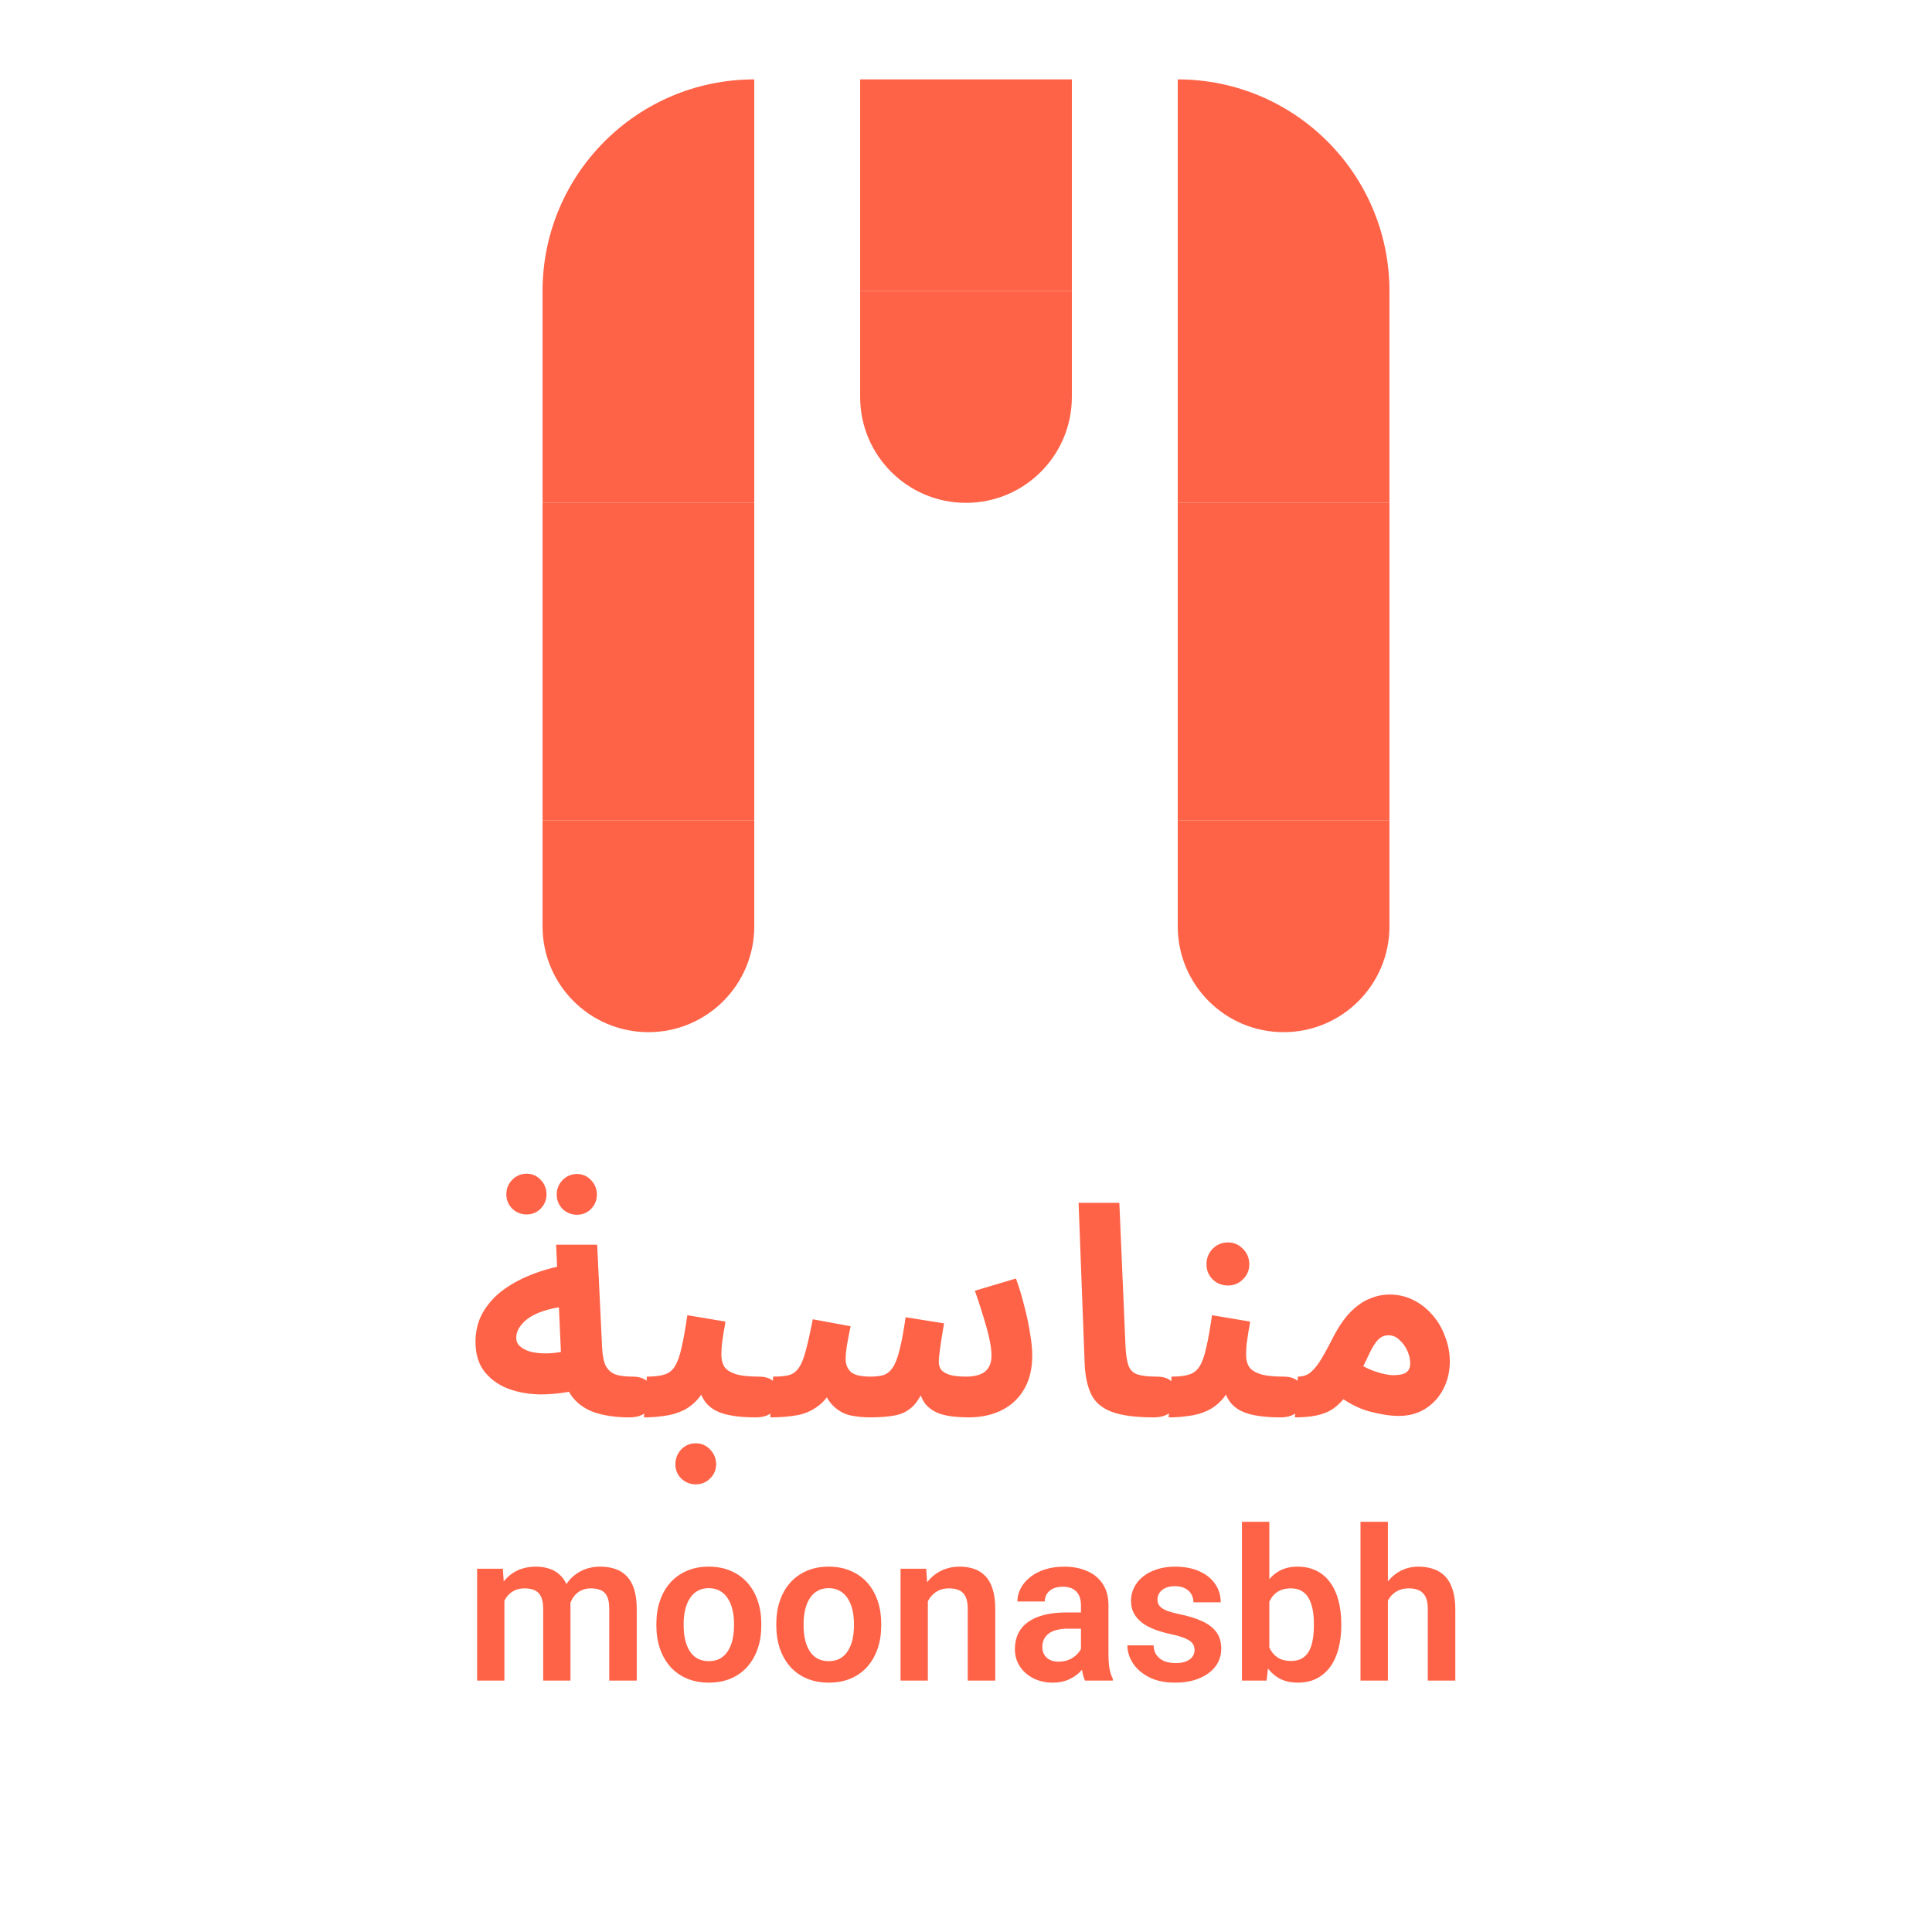
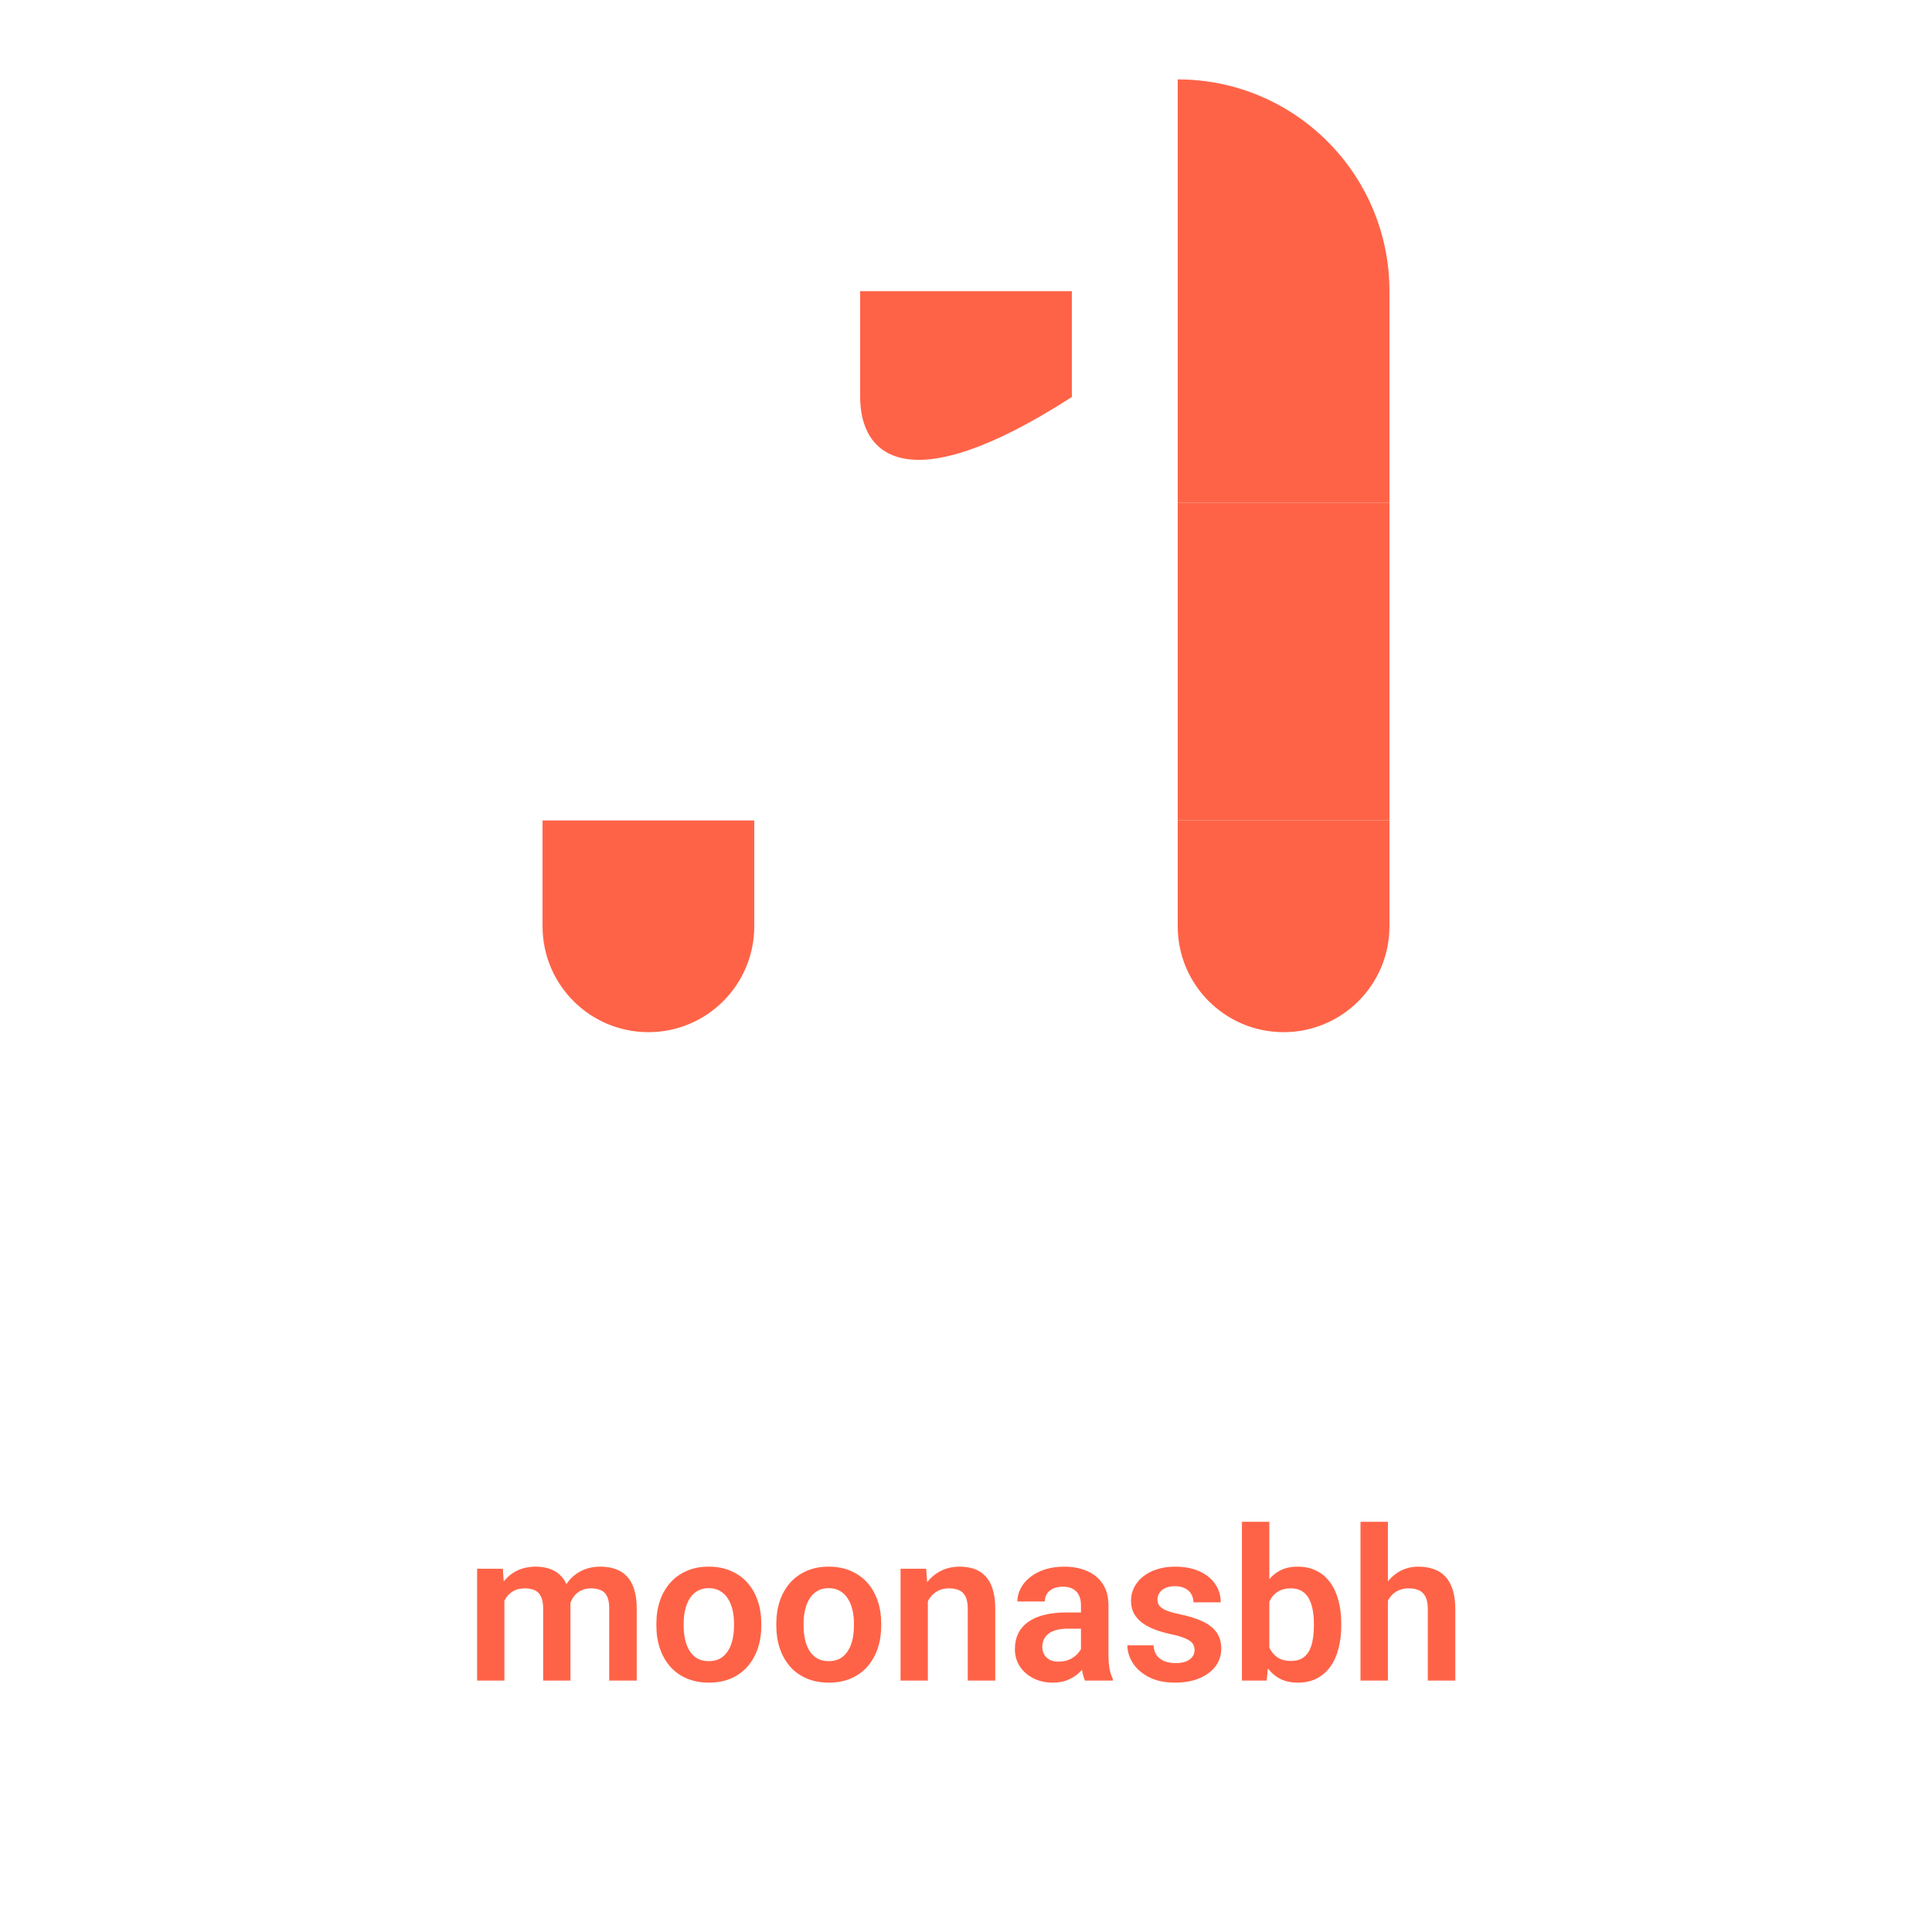
<svg xmlns="http://www.w3.org/2000/svg" width="146" height="146" viewBox="0 0 146 146" fill="none">
-   <rect x="41" y="38" width="16" height="24" fill="#FF6347" />
  <path d="M41 62H57V70C57 74.418 53.418 78 49 78C44.582 78 41 74.418 41 70V62Z" fill="#FF6347" />
-   <rect x="65" y="6" width="16" height="16" fill="#FF6347" />
  <rect x="89" y="38" width="16" height="24" fill="#FF6347" />
  <path d="M89 6C97.837 6 105 13.163 105 22V38H89V6Z" fill="#FF6347" />
-   <path d="M41 22C41 13.163 48.163 6 57 6V38H41V22Z" fill="#FF6347" />
  <path d="M89 62H105V70C105 74.418 101.418 78 97 78C92.582 78 89 74.418 89 70V62Z" fill="#FF6347" />
-   <path d="M65 22H81V30C81 34.418 77.418 38 73 38C68.582 38 65 34.418 65 30V22Z" fill="#FF6347" />
-   <path d="M47.57 107.11C46.529 107.11 45.627 106.978 44.864 106.714C44.116 106.435 43.537 105.995 43.126 105.394C42.715 104.778 42.481 103.957 42.422 102.93L42.026 94.064H45.128L45.502 101.852C45.531 102.453 45.627 102.915 45.788 103.238C45.964 103.546 46.213 103.759 46.536 103.876C46.859 103.979 47.277 104.03 47.79 104.03C48.347 104.03 48.743 104.177 48.978 104.47C49.213 104.749 49.33 105.101 49.33 105.526C49.33 105.981 49.176 106.362 48.868 106.67C48.575 106.963 48.142 107.11 47.57 107.11ZM43.544 105.064C42.561 105.284 41.615 105.387 40.706 105.372C39.797 105.343 38.983 105.181 38.264 104.888C37.545 104.58 36.973 104.14 36.548 103.568C36.137 102.996 35.932 102.27 35.932 101.39C35.932 100.613 36.101 99.909 36.438 99.278C36.79 98.633 37.274 98.068 37.89 97.584C38.521 97.1 39.254 96.689 40.09 96.352C40.926 96.015 41.835 95.758 42.818 95.582L43.126 98.706C42.495 98.735 41.923 98.823 41.41 98.97C40.911 99.102 40.479 99.278 40.112 99.498C39.76 99.718 39.489 99.967 39.298 100.246C39.107 100.51 39.012 100.796 39.012 101.104C39.012 101.353 39.1 101.559 39.276 101.72C39.452 101.881 39.687 102.013 39.98 102.116C40.273 102.204 40.611 102.255 40.992 102.27C41.373 102.285 41.762 102.263 42.158 102.204C42.569 102.145 42.972 102.05 43.368 101.918L43.544 105.064ZM43.61 91.798C43.185 91.798 42.818 91.651 42.51 91.358C42.217 91.05 42.07 90.691 42.07 90.28C42.07 89.855 42.217 89.488 42.51 89.18C42.818 88.872 43.185 88.718 43.61 88.718C44.021 88.718 44.373 88.872 44.666 89.18C44.959 89.488 45.106 89.855 45.106 90.28C45.106 90.691 44.959 91.05 44.666 91.358C44.373 91.651 44.021 91.798 43.61 91.798ZM39.804 91.776C39.379 91.776 39.012 91.629 38.704 91.336C38.411 91.028 38.264 90.669 38.264 90.258C38.264 89.833 38.411 89.466 38.704 89.158C39.012 88.85 39.379 88.696 39.804 88.696C40.215 88.696 40.567 88.85 40.86 89.158C41.153 89.466 41.3 89.833 41.3 90.258C41.3 90.669 41.153 91.028 40.86 91.336C40.567 91.629 40.215 91.776 39.804 91.776ZM48.663 107.11L48.883 104.03C49.44 104.03 49.88 103.979 50.203 103.876C50.54 103.773 50.804 103.568 50.995 103.26C51.2 102.937 51.368 102.468 51.501 101.852C51.647 101.236 51.794 100.415 51.941 99.388L54.822 99.872C54.793 100.092 54.749 100.349 54.691 100.642C54.647 100.935 54.602 101.236 54.559 101.544C54.529 101.837 54.514 102.116 54.514 102.38C54.514 102.732 54.588 103.033 54.734 103.282C54.896 103.517 55.175 103.7 55.571 103.832C55.981 103.964 56.568 104.03 57.331 104.03C57.888 104.03 58.284 104.177 58.519 104.47C58.753 104.749 58.87 105.101 58.87 105.526C58.87 105.981 58.717 106.362 58.408 106.67C58.115 106.963 57.682 107.11 57.111 107.11C56.099 107.11 55.277 107.015 54.647 106.824C54.016 106.633 53.547 106.311 53.239 105.856C52.931 105.401 52.733 104.778 52.645 103.986H53.7C53.437 104.69 53.129 105.255 52.776 105.68C52.425 106.091 52.029 106.399 51.589 106.604C51.148 106.809 50.679 106.941 50.181 107C49.697 107.073 49.191 107.11 48.663 107.11ZM52.578 112.17C52.153 112.17 51.786 112.023 51.478 111.73C51.185 111.437 51.038 111.077 51.038 110.652C51.038 110.227 51.185 109.853 51.478 109.53C51.786 109.222 52.153 109.068 52.578 109.068C53.004 109.068 53.363 109.222 53.657 109.53C53.965 109.853 54.118 110.227 54.118 110.652C54.118 111.077 53.965 111.437 53.657 111.73C53.363 112.023 53.004 112.17 52.578 112.17ZM58.206 107.11L58.426 104.03C58.91 104.03 59.306 103.993 59.614 103.92C59.922 103.832 60.171 103.649 60.362 103.37C60.567 103.077 60.743 102.644 60.89 102.072C61.051 101.485 61.227 100.693 61.418 99.696L64.278 100.224C64.234 100.444 64.183 100.701 64.124 100.994C64.065 101.287 64.014 101.588 63.97 101.896C63.926 102.189 63.904 102.453 63.904 102.688C63.904 103.099 64.036 103.429 64.3 103.678C64.564 103.913 65.062 104.03 65.796 104.03C66.162 104.03 66.478 103.993 66.742 103.92C67.02 103.832 67.255 103.649 67.446 103.37C67.651 103.077 67.827 102.629 67.974 102.028C68.135 101.412 68.289 100.583 68.436 99.542L71.34 100.004C71.281 100.341 71.222 100.701 71.164 101.082C71.105 101.463 71.054 101.815 71.01 102.138C70.966 102.461 70.944 102.725 70.944 102.93C70.944 103.121 70.995 103.304 71.098 103.48C71.215 103.641 71.421 103.773 71.714 103.876C72.022 103.979 72.454 104.03 73.012 104.03C73.408 104.03 73.745 103.979 74.024 103.876C74.317 103.773 74.537 103.605 74.684 103.37C74.845 103.135 74.926 102.827 74.926 102.446C74.926 101.903 74.801 101.192 74.552 100.312C74.302 99.432 74.009 98.508 73.672 97.54L76.774 96.616C77.008 97.247 77.214 97.921 77.39 98.64C77.581 99.344 77.727 100.033 77.83 100.708C77.947 101.368 78.006 101.947 78.006 102.446C78.006 103.194 77.888 103.861 77.654 104.448C77.419 105.02 77.089 105.504 76.664 105.9C76.239 106.296 75.733 106.597 75.146 106.802C74.559 107.007 73.914 107.11 73.21 107.11C72.359 107.11 71.662 107.029 71.12 106.868C70.577 106.692 70.159 106.406 69.866 106.01C69.587 105.599 69.404 105.042 69.316 104.338H70.064C69.756 105.203 69.411 105.834 69.03 106.23C68.648 106.611 68.194 106.853 67.666 106.956C67.153 107.059 66.507 107.11 65.73 107.11C65.246 107.11 64.747 107.059 64.234 106.956C63.735 106.839 63.288 106.575 62.892 106.164C62.496 105.753 62.203 105.115 62.012 104.25L63.2 104.206C62.892 105.071 62.489 105.709 61.99 106.12C61.506 106.531 60.949 106.802 60.318 106.934C59.687 107.051 58.983 107.11 58.206 107.11ZM87.184 107.11C85.82 107.11 84.764 106.971 84.016 106.692C83.283 106.413 82.769 105.981 82.476 105.394C82.183 104.793 82.014 104.037 81.97 103.128L81.508 90.896H84.588L85.05 101.654C85.079 102.329 85.153 102.835 85.27 103.172C85.388 103.509 85.608 103.737 85.93 103.854C86.267 103.971 86.759 104.03 87.404 104.03C87.962 104.03 88.358 104.177 88.592 104.47C88.841 104.749 88.966 105.101 88.966 105.526C88.966 105.981 88.812 106.362 88.504 106.67C88.196 106.963 87.756 107.11 87.184 107.11ZM88.314 107.11L88.534 104.03C89.091 104.03 89.531 103.979 89.854 103.876C90.191 103.773 90.455 103.568 90.646 103.26C90.851 102.937 91.02 102.468 91.152 101.852C91.299 101.236 91.445 100.415 91.592 99.388L94.474 99.872C94.445 100.092 94.401 100.349 94.342 100.642C94.298 100.935 94.254 101.236 94.21 101.544C94.181 101.837 94.166 102.116 94.166 102.38C94.166 102.732 94.239 103.033 94.386 103.282C94.547 103.517 94.826 103.7 95.222 103.832C95.633 103.964 96.219 104.03 96.982 104.03C97.539 104.03 97.935 104.177 98.17 104.47C98.405 104.749 98.522 105.101 98.522 105.526C98.522 105.981 98.368 106.362 98.06 106.67C97.767 106.963 97.334 107.11 96.762 107.11C95.75 107.11 94.929 107.015 94.298 106.824C93.667 106.633 93.198 106.311 92.89 105.856C92.582 105.401 92.384 104.778 92.296 103.986H93.352C93.088 104.69 92.78 105.255 92.428 105.68C92.076 106.091 91.68 106.399 91.24 106.604C90.8 106.809 90.331 106.941 89.832 107C89.348 107.073 88.842 107.11 88.314 107.11ZM92.802 97.144C92.347 97.144 91.959 96.99 91.636 96.682C91.328 96.374 91.174 95.993 91.174 95.538C91.174 95.083 91.328 94.695 91.636 94.372C91.959 94.049 92.347 93.888 92.802 93.888C93.242 93.888 93.616 94.049 93.924 94.372C94.247 94.695 94.408 95.083 94.408 95.538C94.408 95.993 94.247 96.374 93.924 96.682C93.616 96.99 93.242 97.144 92.802 97.144ZM97.857 107.11L98.077 104.03C98.415 104.03 98.701 103.949 98.935 103.788C99.185 103.612 99.441 103.326 99.705 102.93C99.969 102.519 100.277 101.969 100.629 101.28C101.069 100.4 101.524 99.711 101.993 99.212C102.477 98.713 102.969 98.361 103.467 98.156C103.981 97.936 104.494 97.826 105.007 97.826C105.653 97.826 106.254 97.965 106.811 98.244C107.369 98.523 107.853 98.904 108.263 99.388C108.674 99.857 108.989 100.4 109.209 101.016C109.444 101.617 109.561 102.241 109.561 102.886C109.561 103.663 109.393 104.367 109.055 104.998C108.733 105.614 108.278 106.105 107.691 106.472C107.119 106.824 106.459 107 105.711 107C105.081 107 104.347 106.89 103.511 106.67C102.675 106.45 101.795 105.988 100.871 105.284L101.993 102.622C102.653 103.077 103.269 103.407 103.841 103.612C104.428 103.817 104.912 103.92 105.293 103.92C105.587 103.92 105.829 103.891 106.019 103.832C106.21 103.773 106.349 103.678 106.437 103.546C106.525 103.414 106.569 103.238 106.569 103.018C106.569 102.71 106.496 102.395 106.349 102.072C106.203 101.749 106.005 101.478 105.755 101.258C105.521 101.023 105.242 100.906 104.919 100.906C104.611 100.906 104.347 101.023 104.127 101.258C103.922 101.478 103.717 101.801 103.511 102.226C103.321 102.637 103.086 103.121 102.807 103.678C102.47 104.353 102.14 104.917 101.817 105.372C101.495 105.812 101.15 106.164 100.783 106.428C100.431 106.677 100.013 106.853 99.529 106.956C99.06 107.059 98.503 107.11 97.857 107.11Z" fill="#FF6347" />
+   <path d="M65 22H81V30C68.582 38 65 34.418 65 30V22Z" fill="#FF6347" />
  <path d="M38.117 120.281V127H36.055V118.547H38L38.117 120.281ZM37.812 122.469H37.18C37.18 121.88 37.25 121.339 37.391 120.844C37.536 120.349 37.75 119.919 38.031 119.555C38.312 119.185 38.659 118.898 39.07 118.695C39.487 118.492 39.969 118.391 40.516 118.391C40.896 118.391 41.245 118.448 41.562 118.562C41.88 118.672 42.154 118.846 42.383 119.086C42.617 119.32 42.797 119.628 42.922 120.008C43.047 120.383 43.109 120.833 43.109 121.359V127H41.047V121.57C41.047 121.174 40.99 120.865 40.875 120.641C40.766 120.417 40.607 120.26 40.398 120.172C40.19 120.078 39.94 120.031 39.648 120.031C39.325 120.031 39.047 120.096 38.812 120.227C38.583 120.352 38.393 120.526 38.242 120.75C38.096 120.974 37.987 121.232 37.914 121.523C37.846 121.815 37.812 122.13 37.812 122.469ZM42.953 122.086L42.102 122.242C42.107 121.711 42.18 121.214 42.32 120.75C42.461 120.281 42.667 119.872 42.938 119.523C43.214 119.169 43.555 118.893 43.961 118.695C44.372 118.492 44.846 118.391 45.383 118.391C45.8 118.391 46.175 118.451 46.508 118.57C46.846 118.685 47.135 118.87 47.375 119.125C47.615 119.375 47.797 119.701 47.922 120.102C48.052 120.503 48.117 120.992 48.117 121.57V127H46.039V121.562C46.039 121.151 45.982 120.836 45.867 120.617C45.758 120.398 45.599 120.247 45.391 120.164C45.182 120.076 44.938 120.031 44.656 120.031C44.37 120.031 44.12 120.086 43.906 120.195C43.698 120.299 43.521 120.445 43.375 120.633C43.234 120.82 43.128 121.039 43.055 121.289C42.987 121.534 42.953 121.799 42.953 122.086ZM49.602 122.859V122.695C49.602 122.076 49.69 121.505 49.867 120.984C50.044 120.458 50.302 120.003 50.641 119.617C50.979 119.232 51.393 118.932 51.883 118.719C52.372 118.5 52.93 118.391 53.555 118.391C54.19 118.391 54.753 118.5 55.242 118.719C55.737 118.932 56.154 119.232 56.492 119.617C56.831 120.003 57.089 120.458 57.266 120.984C57.443 121.505 57.531 122.076 57.531 122.695V122.859C57.531 123.474 57.443 124.044 57.266 124.57C57.089 125.091 56.831 125.547 56.492 125.938C56.154 126.323 55.74 126.622 55.25 126.836C54.76 127.049 54.2 127.156 53.57 127.156C52.945 127.156 52.385 127.049 51.891 126.836C51.396 126.622 50.979 126.323 50.641 125.938C50.302 125.547 50.044 125.091 49.867 124.57C49.69 124.044 49.602 123.474 49.602 122.859ZM51.664 122.695V122.859C51.664 123.229 51.7 123.576 51.773 123.898C51.846 124.221 51.958 124.505 52.109 124.75C52.26 124.995 52.456 125.188 52.695 125.328C52.94 125.464 53.232 125.531 53.57 125.531C53.904 125.531 54.19 125.464 54.43 125.328C54.669 125.188 54.865 124.995 55.016 124.75C55.172 124.505 55.286 124.221 55.359 123.898C55.432 123.576 55.469 123.229 55.469 122.859V122.695C55.469 122.331 55.432 121.99 55.359 121.672C55.286 121.349 55.172 121.065 55.016 120.82C54.865 120.57 54.667 120.375 54.422 120.234C54.182 120.089 53.893 120.016 53.555 120.016C53.221 120.016 52.935 120.089 52.695 120.234C52.456 120.375 52.26 120.57 52.109 120.82C51.958 121.065 51.846 121.349 51.773 121.672C51.7 121.99 51.664 122.331 51.664 122.695ZM58.664 122.859V122.695C58.664 122.076 58.753 121.505 58.93 120.984C59.107 120.458 59.365 120.003 59.703 119.617C60.042 119.232 60.456 118.932 60.945 118.719C61.435 118.5 61.992 118.391 62.617 118.391C63.253 118.391 63.815 118.5 64.305 118.719C64.799 118.932 65.216 119.232 65.555 119.617C65.893 120.003 66.151 120.458 66.328 120.984C66.505 121.505 66.594 122.076 66.594 122.695V122.859C66.594 123.474 66.505 124.044 66.328 124.57C66.151 125.091 65.893 125.547 65.555 125.938C65.216 126.323 64.802 126.622 64.312 126.836C63.823 127.049 63.263 127.156 62.633 127.156C62.008 127.156 61.448 127.049 60.953 126.836C60.458 126.622 60.042 126.323 59.703 125.938C59.365 125.547 59.107 125.091 58.93 124.57C58.753 124.044 58.664 123.474 58.664 122.859ZM60.727 122.695V122.859C60.727 123.229 60.763 123.576 60.836 123.898C60.909 124.221 61.021 124.505 61.172 124.75C61.323 124.995 61.518 125.188 61.758 125.328C62.003 125.464 62.294 125.531 62.633 125.531C62.966 125.531 63.253 125.464 63.492 125.328C63.732 125.188 63.927 124.995 64.078 124.75C64.234 124.505 64.349 124.221 64.422 123.898C64.495 123.576 64.531 123.229 64.531 122.859V122.695C64.531 122.331 64.495 121.99 64.422 121.672C64.349 121.349 64.234 121.065 64.078 120.82C63.927 120.57 63.729 120.375 63.484 120.234C63.245 120.089 62.956 120.016 62.617 120.016C62.284 120.016 61.997 120.089 61.758 120.234C61.518 120.375 61.323 120.57 61.172 120.82C61.021 121.065 60.909 121.349 60.836 121.672C60.763 121.99 60.727 122.331 60.727 122.695ZM70.117 120.352V127H68.055V118.547H69.992L70.117 120.352ZM69.789 122.469H69.18C69.185 121.854 69.268 121.297 69.43 120.797C69.591 120.297 69.818 119.867 70.109 119.508C70.406 119.148 70.758 118.872 71.164 118.68C71.57 118.487 72.023 118.391 72.523 118.391C72.93 118.391 73.297 118.448 73.625 118.562C73.953 118.677 74.234 118.859 74.469 119.109C74.708 119.359 74.891 119.688 75.016 120.094C75.146 120.495 75.211 120.99 75.211 121.578V127H73.133V121.562C73.133 121.177 73.076 120.872 72.961 120.648C72.852 120.424 72.69 120.266 72.477 120.172C72.268 120.078 72.01 120.031 71.703 120.031C71.385 120.031 71.107 120.096 70.867 120.227C70.633 120.352 70.435 120.526 70.273 120.75C70.117 120.974 69.997 121.232 69.914 121.523C69.831 121.815 69.789 122.13 69.789 122.469ZM81.688 125.203V121.305C81.688 121.018 81.638 120.771 81.539 120.562C81.44 120.354 81.289 120.193 81.086 120.078C80.883 119.964 80.625 119.906 80.312 119.906C80.037 119.906 79.794 119.953 79.586 120.047C79.383 120.141 79.227 120.273 79.117 120.445C79.008 120.612 78.953 120.805 78.953 121.023H76.883C76.883 120.674 76.966 120.344 77.133 120.031C77.299 119.714 77.537 119.432 77.844 119.188C78.156 118.938 78.529 118.742 78.961 118.602C79.398 118.461 79.888 118.391 80.43 118.391C81.07 118.391 81.641 118.5 82.141 118.719C82.646 118.932 83.042 119.255 83.328 119.688C83.62 120.12 83.766 120.664 83.766 121.32V125.008C83.766 125.43 83.792 125.792 83.844 126.094C83.901 126.391 83.984 126.648 84.094 126.867V127H81.992C81.893 126.786 81.818 126.516 81.766 126.188C81.713 125.854 81.688 125.526 81.688 125.203ZM81.977 121.852L81.992 123.078H80.688C80.365 123.078 80.081 123.112 79.836 123.18C79.591 123.242 79.391 123.336 79.234 123.461C79.078 123.581 78.961 123.727 78.883 123.898C78.805 124.065 78.766 124.255 78.766 124.469C78.766 124.677 78.812 124.865 78.906 125.031C79.005 125.198 79.146 125.331 79.328 125.43C79.516 125.523 79.734 125.57 79.984 125.57C80.349 125.57 80.667 125.497 80.938 125.352C81.208 125.201 81.419 125.018 81.57 124.805C81.721 124.591 81.802 124.388 81.812 124.195L82.406 125.086C82.333 125.299 82.224 125.526 82.078 125.766C81.932 126.005 81.745 126.229 81.516 126.438C81.287 126.646 81.01 126.818 80.688 126.953C80.365 127.089 79.99 127.156 79.562 127.156C79.016 127.156 78.526 127.047 78.094 126.828C77.662 126.609 77.32 126.31 77.07 125.93C76.82 125.549 76.695 125.117 76.695 124.633C76.695 124.185 76.779 123.789 76.945 123.445C77.112 123.102 77.359 122.812 77.688 122.578C78.016 122.339 78.422 122.159 78.906 122.039C79.396 121.914 79.956 121.852 80.586 121.852H81.977ZM90.273 124.688C90.273 124.51 90.227 124.352 90.133 124.211C90.039 124.07 89.862 123.943 89.602 123.828C89.346 123.708 88.971 123.596 88.477 123.492C88.039 123.398 87.635 123.281 87.266 123.141C86.896 123 86.578 122.831 86.312 122.633C86.047 122.43 85.838 122.193 85.688 121.922C85.542 121.646 85.469 121.328 85.469 120.969C85.469 120.62 85.544 120.292 85.695 119.984C85.846 119.672 86.065 119.398 86.352 119.164C86.638 118.924 86.987 118.737 87.398 118.602C87.81 118.461 88.273 118.391 88.789 118.391C89.508 118.391 90.125 118.508 90.641 118.742C91.162 118.977 91.56 119.299 91.836 119.711C92.112 120.117 92.25 120.576 92.25 121.086H90.188C90.188 120.862 90.135 120.659 90.031 120.477C89.932 120.294 89.779 120.148 89.57 120.039C89.362 119.924 89.099 119.867 88.781 119.867C88.495 119.867 88.253 119.914 88.055 120.008C87.862 120.102 87.716 120.224 87.617 120.375C87.518 120.526 87.469 120.693 87.469 120.875C87.469 121.01 87.495 121.133 87.547 121.242C87.604 121.346 87.695 121.443 87.82 121.531C87.945 121.62 88.115 121.701 88.328 121.773C88.547 121.846 88.815 121.917 89.133 121.984C89.763 122.109 90.312 122.276 90.781 122.484C91.255 122.688 91.625 122.958 91.891 123.297C92.156 123.635 92.289 124.068 92.289 124.594C92.289 124.969 92.208 125.312 92.047 125.625C91.885 125.932 91.651 126.201 91.344 126.43C91.037 126.659 90.669 126.839 90.242 126.969C89.815 127.094 89.333 127.156 88.797 127.156C88.021 127.156 87.365 127.018 86.828 126.742C86.292 126.461 85.885 126.107 85.609 125.68C85.333 125.247 85.195 124.799 85.195 124.336H87.172C87.188 124.664 87.276 124.927 87.438 125.125C87.599 125.323 87.802 125.466 88.047 125.555C88.297 125.638 88.56 125.68 88.836 125.68C89.148 125.68 89.412 125.638 89.625 125.555C89.838 125.466 90 125.349 90.109 125.203C90.219 125.052 90.273 124.88 90.273 124.688ZM93.852 115H95.922V125.133L95.719 127H93.852V115ZM101.359 122.688V122.852C101.359 123.482 101.289 124.06 101.148 124.586C101.013 125.112 100.807 125.568 100.531 125.953C100.255 126.333 99.912 126.63 99.5 126.844C99.094 127.052 98.617 127.156 98.07 127.156C97.549 127.156 97.096 127.055 96.711 126.852C96.331 126.648 96.01 126.362 95.75 125.992C95.49 125.617 95.281 125.177 95.125 124.672C94.969 124.161 94.852 123.604 94.773 123V122.555C94.852 121.945 94.969 121.388 95.125 120.883C95.281 120.378 95.49 119.938 95.75 119.562C96.01 119.188 96.331 118.898 96.711 118.695C97.091 118.492 97.539 118.391 98.055 118.391C98.607 118.391 99.088 118.497 99.5 118.711C99.917 118.919 100.26 119.216 100.531 119.602C100.807 119.982 101.013 120.435 101.148 120.961C101.289 121.482 101.359 122.057 101.359 122.688ZM99.289 122.852V122.688C99.289 122.328 99.26 121.99 99.203 121.672C99.146 121.349 99.052 121.065 98.922 120.82C98.792 120.576 98.615 120.383 98.391 120.242C98.167 120.102 97.885 120.031 97.547 120.031C97.224 120.031 96.948 120.086 96.719 120.195C96.495 120.305 96.307 120.456 96.156 120.648C96.01 120.841 95.896 121.068 95.812 121.328C95.734 121.589 95.682 121.87 95.656 122.172V123.391C95.693 123.792 95.779 124.154 95.914 124.477C96.049 124.794 96.25 125.047 96.516 125.234C96.787 125.422 97.135 125.516 97.562 125.516C97.896 125.516 98.174 125.451 98.398 125.32C98.622 125.185 98.799 124.997 98.93 124.758C99.06 124.513 99.151 124.229 99.203 123.906C99.26 123.583 99.289 123.232 99.289 122.852ZM104.883 115V127H102.812V115H104.883ZM104.555 122.469H103.945C103.945 121.88 104.023 121.339 104.18 120.844C104.336 120.349 104.557 119.919 104.844 119.555C105.13 119.185 105.471 118.898 105.867 118.695C106.268 118.492 106.711 118.391 107.195 118.391C107.612 118.391 107.99 118.451 108.328 118.57C108.672 118.685 108.966 118.87 109.211 119.125C109.456 119.38 109.643 119.714 109.773 120.125C109.909 120.531 109.977 121.026 109.977 121.609V127H107.898V121.594C107.898 121.203 107.841 120.896 107.727 120.672C107.612 120.443 107.448 120.279 107.234 120.18C107.026 120.081 106.768 120.031 106.461 120.031C106.128 120.031 105.841 120.096 105.602 120.227C105.362 120.352 105.164 120.526 105.008 120.75C104.857 120.974 104.742 121.232 104.664 121.523C104.591 121.815 104.555 122.13 104.555 122.469Z" fill="#FF6347" />
</svg>